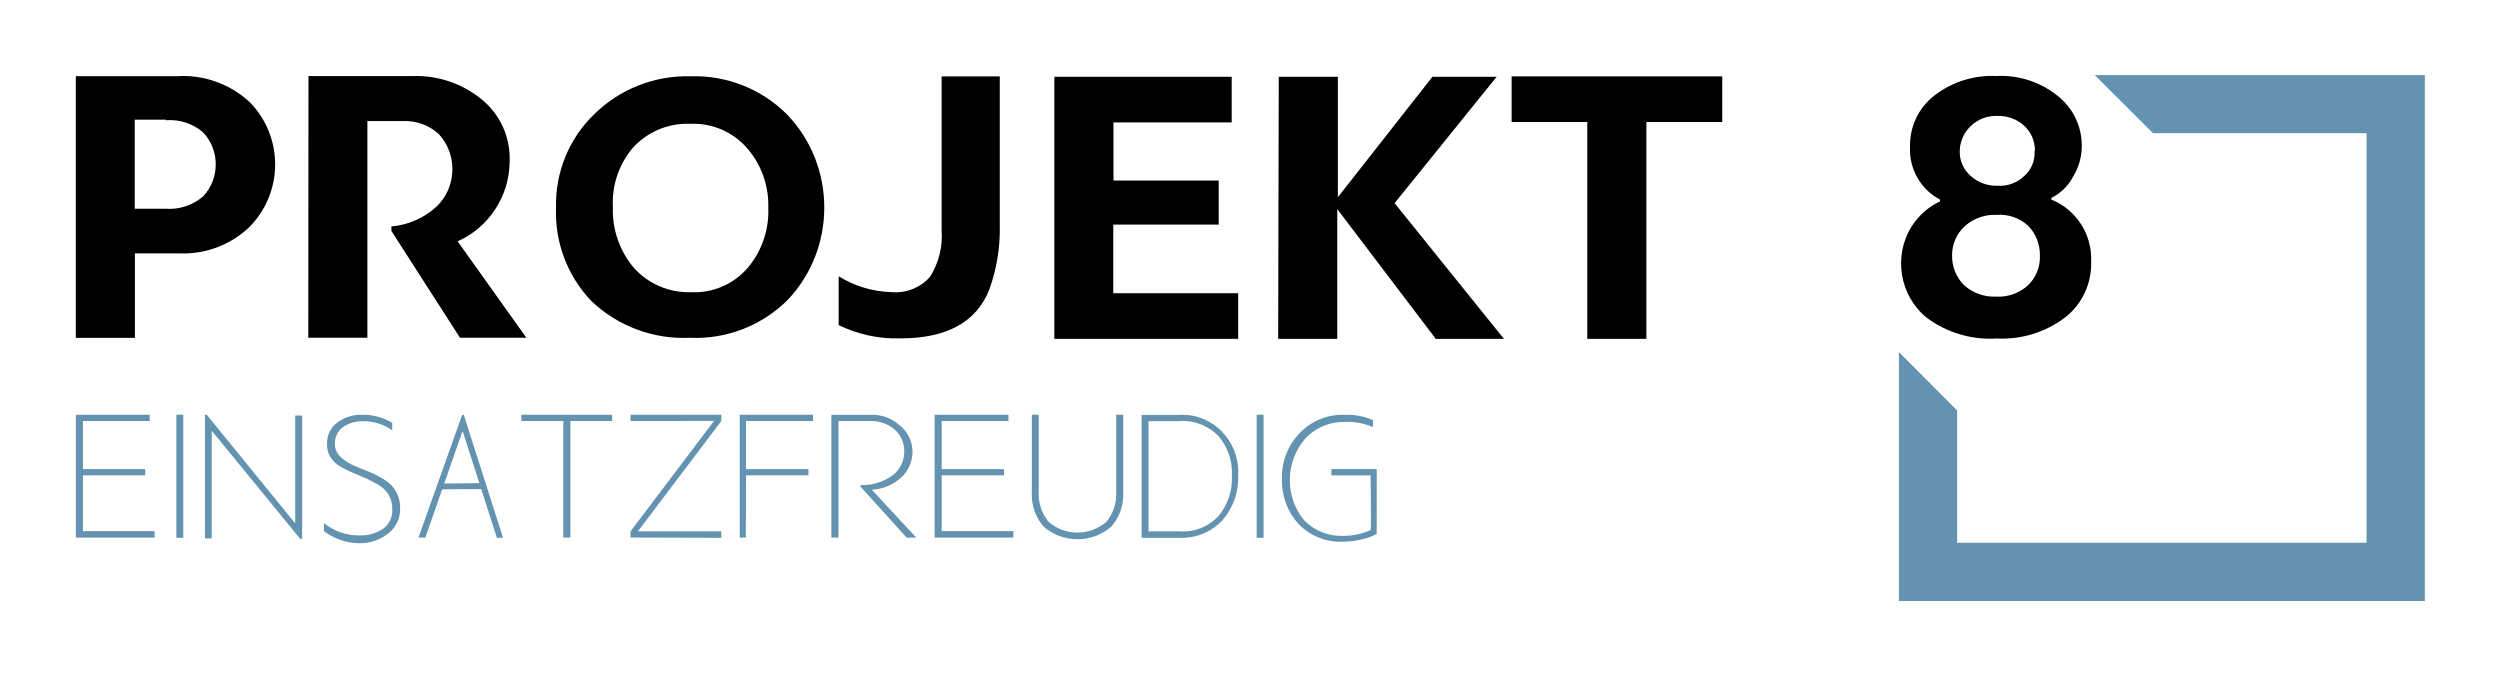
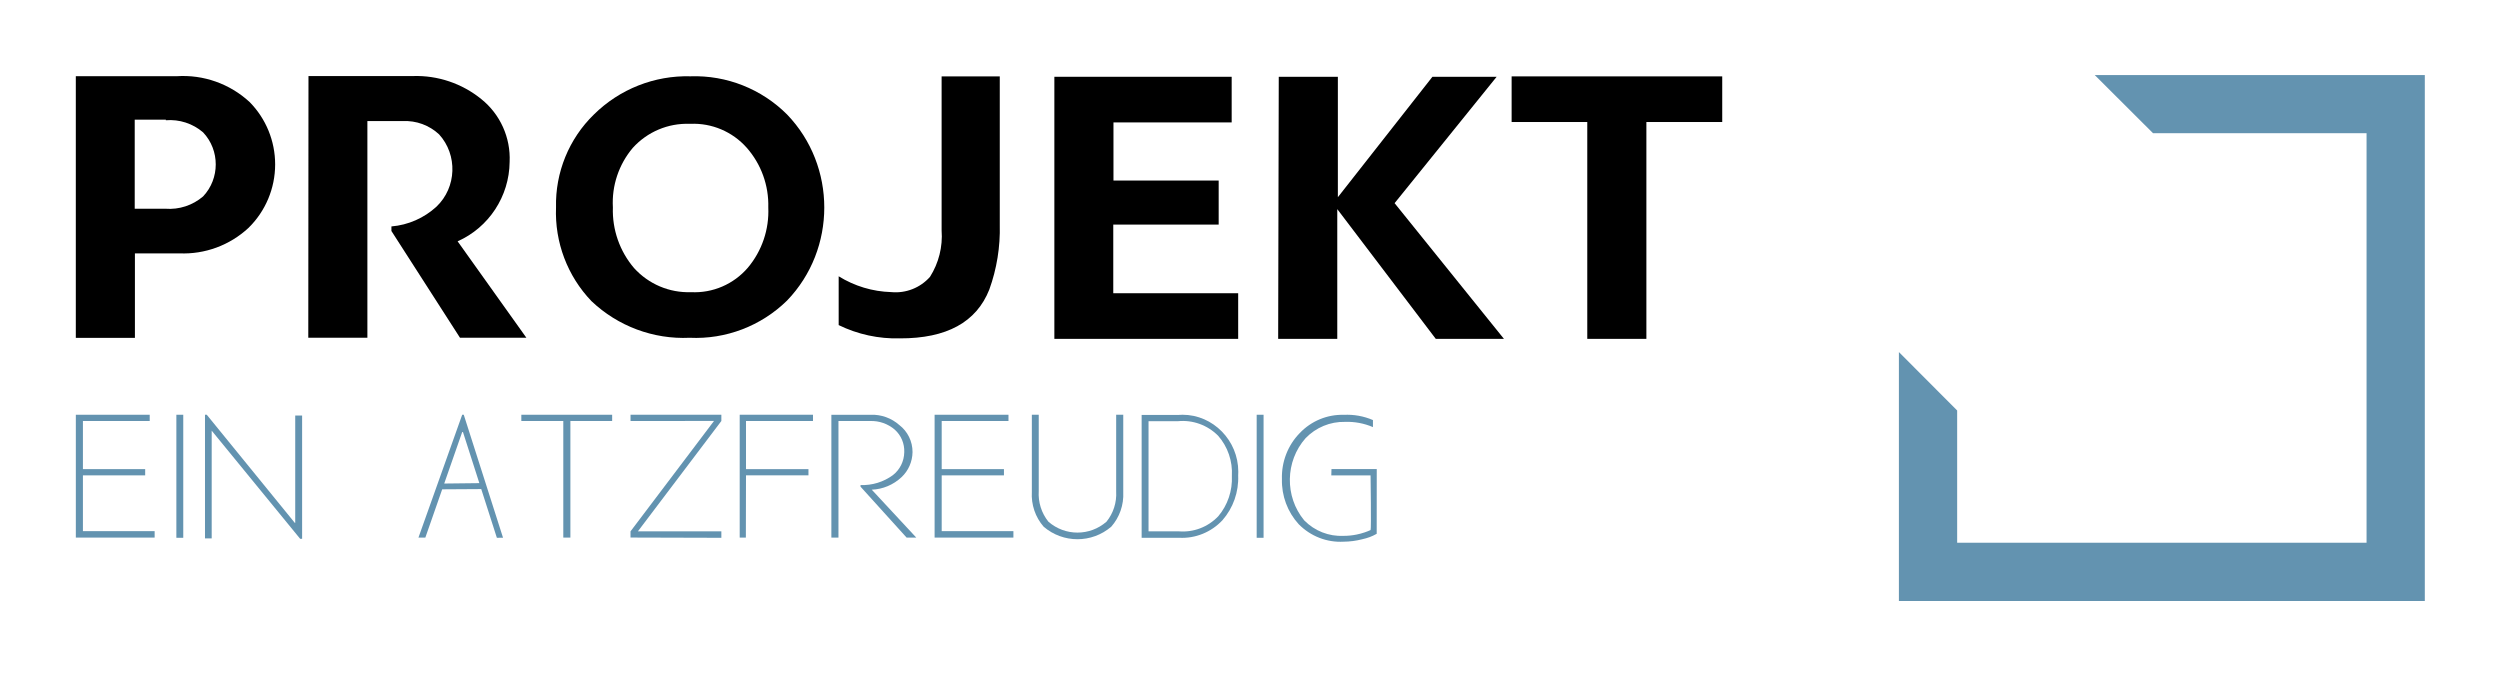
<svg xmlns="http://www.w3.org/2000/svg" width="100%" height="100%" viewBox="0 0 3000 814" version="1.1" xml:space="preserve" style="fill-rule:evenodd;clip-rule:evenodd;stroke-linejoin:round;stroke-miterlimit:2;">
  <g id="standard" transform="matrix(23.784,0,0,23.784,-366.793,-549.269)">
    <g id="Long">
      <g id="EINSATZFREUDIG" transform="matrix(0.994,0,0,1.016,-1.985,-1.124)">
        <g transform="matrix(1,0,0,1,37.831,-20.326)">
          <path d="M23.93,68.48L26.19,70.86L25.7,70.86L23.36,68.33L23.36,68.25C23.946,68.273 24.523,68.1 25,67.76C25.358,67.49 25.572,67.069 25.58,66.62C25.598,66.194 25.421,65.781 25.1,65.5C24.751,65.207 24.305,65.054 23.85,65.07L22.24,65.07L22.24,70.86L21.88,70.86L21.88,64.76L23.88,64.76C24.41,64.741 24.929,64.923 25.33,65.27C25.752,65.586 26.001,66.083 26,66.61C25.994,67.086 25.792,67.539 25.44,67.86C25.026,68.239 24.491,68.459 23.93,68.48Z" style="fill:rgb(99,147,176);fill-rule:nonzero;" />
        </g>
        <g transform="matrix(1,0,0,1,-0.826,-20.317)">
          <rect x="27.29" y="64.75" width="0.35" height="6.11" style="fill:rgb(99,147,176);" />
        </g>
        <g transform="matrix(1,0,0,1,53.581,-20.213)">
          <path d="M33.5,70.372C33.539,70.355 33.499,67.657 33.499,67.657L31.506,67.657L31.515,67.343L33.813,67.343L33.81,70.558C33.553,70.699 33.357,70.766 33.07,70.83C32.763,70.907 32.447,70.947 32.13,70.95C31.281,70.996 30.452,70.68 29.85,70.08C29.284,69.474 28.978,68.669 29,67.84C28.973,66.989 29.299,66.163 29.9,65.56C30.486,64.956 31.299,64.626 32.14,64.65C32.647,64.625 33.152,64.713 33.62,64.91L33.62,65.26C33.171,65.071 32.687,64.983 32.2,65C31.451,64.983 30.726,65.276 30.2,65.81C29.163,66.955 29.133,68.71 30.13,69.89C30.658,70.417 31.385,70.696 32.13,70.66C32.35,70.66 32.569,70.639 32.783,70.597C32.927,70.569 33.068,70.531 33.207,70.485C33.307,70.452 33.404,70.414 33.5,70.372Z" style="fill:rgb(99,147,176);fill-rule:nonzero;" />
        </g>
        <g transform="matrix(1,0,0,1,3.654,-20.327)">
          <path d="M42.81,65.07L42.81,70.86L42.45,70.86L42.45,65.07L40.32,65.07L40.32,64.76L44.93,64.76L44.93,65.07L42.81,65.07Z" style="fill:rgb(99,147,176);fill-rule:nonzero;" />
        </g>
        <g transform="matrix(1,0,0,1,9.197,-20.327)">
          <path d="M44.93,65.07L40.693,70.551L44.93,70.551L44.93,70.871L40.319,70.858L40.319,70.551L44.557,65.068L40.32,65.07L40.32,64.76L44.93,64.76L44.93,65.07Z" style="fill:rgb(99,147,176);fill-rule:nonzero;" />
        </g>
        <g transform="matrix(1,0,0,1,24.027,-20.327)">
          <path d="M50.14,68.57L50.14,64.76L50.5,64.76L50.5,68.61C50.531,69.238 50.311,69.853 49.89,70.32C48.902,71.148 47.448,71.148 46.46,70.32C46.037,69.847 45.821,69.223 45.86,68.59L45.86,64.76L46.21,64.76L46.21,68.55C46.174,69.1 46.349,69.644 46.7,70.07C47.546,70.793 48.804,70.793 49.65,70.07C49.997,69.65 50.173,69.114 50.14,68.57Z" style="fill:rgb(99,147,176);fill-rule:nonzero;" />
        </g>
        <g transform="matrix(1,0,0,1,-24.153,-20.287)">
          <path d="M56.65,70.09L56.65,64.76L57,64.76L57,70.88L56.9,70.88L52.41,65.51L52.41,70.86L52.07,70.86L52.07,64.72L52.16,64.72L56.63,70.09L56.65,70.09Z" style="fill:rgb(99,147,176);fill-rule:nonzero;" />
        </g>
        <g transform="matrix(1,0,0,1,-30.249,-20.186)">
-           <path d="M64.2,70.4L64.2,70C64.71,70.401 65.341,70.616 65.99,70.61C66.421,70.63 66.848,70.514 67.21,70.28C67.531,70.053 67.706,69.671 67.67,69.28C67.676,69.041 67.614,68.805 67.49,68.6C67.373,68.408 67.212,68.247 67.02,68.13C66.82,68.01 66.6,67.9 66.37,67.79L65.67,67.5C65.446,67.409 65.229,67.302 65.02,67.18C64.824,67.074 64.659,66.919 64.54,66.73C64.418,66.543 64.355,66.323 64.36,66.1C64.337,65.667 64.537,65.252 64.89,65C65.25,64.739 65.686,64.605 66.13,64.62C66.67,64.608 67.204,64.747 67.67,65.02L67.67,65.39C67.229,65.088 66.704,64.931 66.17,64.94C65.815,64.932 65.466,65.033 65.17,65.23C64.9,65.427 64.746,65.746 64.76,66.08C64.76,66.55 65.15,66.93 65.93,67.23L66.52,67.46C66.71,67.535 66.894,67.625 67.07,67.73C67.266,67.828 67.448,67.952 67.61,68.1C67.739,68.24 67.847,68.398 67.93,68.57C68.022,68.771 68.07,68.989 68.07,69.21C68.102,69.699 67.893,70.174 67.51,70.48C67.084,70.826 66.549,71.01 66,71C65.352,70.992 64.723,70.783 64.2,70.4Z" style="fill:rgb(99,147,176);fill-rule:nonzero;" />
-         </g>
+           </g>
        <g transform="matrix(-1,-1.17961e-16,1.249e-16,-1,115.192,115.293)">
          <path d="M74.22,70L75.132,67.444L73.349,67.464L73.253,67.169L75.235,67.157L76.09,64.76L76.44,64.76L74.22,70.86L74.14,70.86L72.147,64.753L72.46,64.75L74.18,70L74.22,70Z" style="fill:rgb(99,147,176);fill-rule:nonzero;" />
        </g>
        <g transform="matrix(1,0,0,1,-55.949,-20.327)">
          <path d="M81.06,64.76L81.06,65.07L77.67,65.07L77.67,67.46L80.83,67.46L80.83,67.77L77.67,67.77L77.67,70.54L81.31,70.54L81.31,70.86L77.31,70.86L77.31,64.76L81.06,64.76Z" style="fill:rgb(99,147,176);fill-rule:nonzero;" />
        </g>
        <g transform="matrix(1,0,0,1,-12.359,-20.327)">
          <path d="M81.06,64.76L81.06,65.07L77.67,65.07L77.67,67.46L80.83,67.46L80.83,67.77L77.67,67.77L77.67,70.54L81.31,70.54L81.31,70.86L77.31,70.86L77.31,64.76L81.06,64.76Z" style="fill:rgb(99,147,176);fill-rule:nonzero;" />
        </g>
        <g transform="matrix(1,0,0,1,-1.171,-20.317)">
          <rect x="82.47" y="64.75" width="0.35" height="6.11" style="fill:rgb(99,147,176);" />
        </g>
        <g transform="matrix(1,0,0,1,-33.942,-20.327)">
          <path d="M92.72,64.76L92.72,65.07L89.32,65.07L89.32,67.46L92.49,67.46L92.49,67.77L89.32,67.77L89.313,70.859L89,70.86L89,64.76L92.72,64.76Z" style="fill:rgb(99,147,176);fill-rule:nonzero;" />
        </g>
        <g transform="matrix(1,0,0,1,-25.09,-20.317)">
          <path d="M102.46,70.86L100.55,70.86L100.55,64.76L102.39,64.76C102.468,64.753 102.547,64.75 102.626,64.75C104.178,64.75 105.456,66.028 105.456,67.58C105.456,67.64 105.454,67.7 105.45,67.76C105.485,68.579 105.197,69.38 104.65,69.99C104.081,70.583 103.281,70.901 102.46,70.86ZM102.39,65.07L100.9,65.07L100.9,70.54L102.44,70.54C103.185,70.6 103.919,70.325 104.44,69.79C104.918,69.237 105.165,68.52 105.13,67.79C105.174,67.057 104.922,66.336 104.43,65.79C103.89,65.261 103.143,64.997 102.39,65.07Z" style="fill:rgb(99,147,176);fill-rule:nonzero;" />
        </g>
      </g>
      <g id="Projekt" transform="matrix(0.994,0,0,1.001,-2.152,-0.024)">
        <g transform="matrix(1,0,0,1,-0.352,-20.484)">
          <path d="M24.88,60.61L21.88,60.61L21.88,47.42L27,47.42C28.358,47.331 29.696,47.801 30.7,48.72C31.531,49.555 31.998,50.687 31.998,51.865C31.998,53.073 31.508,54.23 30.64,55.07C29.69,55.944 28.43,56.404 27.14,56.35L24.88,56.35L24.88,60.61ZM26.45,49.61L24.87,49.61L24.87,54.1L26.43,54.1C27.123,54.153 27.81,53.93 28.34,53.48C29.197,52.581 29.197,51.149 28.34,50.25C27.816,49.804 27.136,49.584 26.45,49.64L26.45,49.61Z" style="fill-rule:nonzero;" />
        </g>
        <g transform="matrix(1,0,0,1,-0.352,-20.492)">
          <path d="M33.69,47.42L39,47.42C40.254,47.381 41.482,47.793 42.46,48.58C43.421,49.343 43.957,50.524 43.9,51.75C43.882,53.483 42.846,55.052 41.26,55.75L44.75,60.61L41.38,60.61L37.9,55.23L37.9,55C38.753,54.929 39.558,54.577 40.19,54C41.211,53.031 41.27,51.399 40.32,50.36C39.822,49.899 39.158,49.657 38.48,49.69L36.68,49.69L36.68,60.61L33.68,60.61L33.69,47.42Z" style="fill-rule:nonzero;" />
        </g>
        <g transform="matrix(0.962,0,0,0.962,1.651,-18.398)">
          <path d="M53.05,60.83C51.135,60.918 49.265,60.224 47.87,58.91C46.603,57.598 45.927,55.823 46,54C45.956,52.169 46.682,50.402 48,49.13C49.357,47.799 51.2,47.076 53.1,47.13C54.999,47.067 56.842,47.791 58.19,49.13C60.809,51.829 60.809,56.181 58.19,58.88C56.821,60.213 54.959,60.92 53.05,60.83ZM53.05,49.62C51.914,49.579 50.816,50.04 50.05,50.88C49.312,51.746 48.935,52.864 49,54C48.96,55.163 49.361,56.299 50.12,57.18C50.887,58.019 51.984,58.48 53.12,58.44C54.263,58.499 55.372,58.026 56.12,57.16C56.865,56.28 57.251,55.151 57.2,54C57.232,52.85 56.824,51.73 56.06,50.87C55.308,50.029 54.217,49.57 53.09,49.62L53.05,49.62Z" style="fill-rule:nonzero;" />
        </g>
        <g transform="matrix(0.984,0,0,0.984,0.708,-19.697)">
          <path d="M63.22,58.45C63.972,58.522 64.716,58.233 65.22,57.67C65.672,56.963 65.883,56.127 65.82,55.29L65.82,47.4L68.82,47.4L68.82,55C68.85,56.131 68.667,57.257 68.28,58.32C67.613,59.993 66.077,60.827 63.67,60.82C62.577,60.85 61.494,60.617 60.51,60.14L60.51,57.64C61.326,58.143 62.261,58.423 63.22,58.45Z" style="fill-rule:nonzero;" />
        </g>
        <g transform="matrix(1,0,0,1,-0.352,-20.435)">
          <path d="M74.54,58.31L80.88,58.31L80.88,60.61L71.55,60.61L71.55,47.4L80.55,47.4L80.55,49.7L74.55,49.7L74.55,52.63L79.89,52.63L79.89,54.85L74.54,54.85L74.54,58.31Z" style="fill-rule:nonzero;" />
        </g>
        <g transform="matrix(1,0,0,1,-0.352,-20.435)">
          <path d="M82.94,47.4L85.94,47.4L85.94,53.47L90.74,47.4L94,47.4L88.82,53.77L94.37,60.61L90.91,60.61L85.91,54.07L85.91,60.61L82.91,60.61L82.94,47.4Z" style="fill-rule:nonzero;" />
        </g>
        <g transform="matrix(1,0,0,1,-0.352,-20.435)">
          <path d="M105.45,47.38L105.45,49.68L101.6,49.68L101.6,60.61L98.6,60.61L98.6,49.68L94.76,49.68L94.76,47.38L105.45,47.38Z" style="fill-rule:nonzero;" />
        </g>
      </g>
      <g transform="matrix(0.965,0,0,0.973,3.691,-19.016)">
-         <path d="M119.41,53.54L119.41,53.63C120.713,54.147 121.551,55.44 121.49,56.84C121.529,57.963 121.026,59.039 120.14,59.73C119.11,60.508 117.839,60.898 116.55,60.83C115.246,60.913 113.953,60.534 112.9,59.76C111.472,58.615 111.13,56.556 112.11,55.01C112.473,54.45 112.986,54.003 113.59,53.72L113.59,53.63C112.577,53.104 111.962,52.03 112.02,50.89C111.994,49.845 112.475,48.849 113.31,48.22C114.23,47.521 115.366,47.167 116.52,47.22C117.666,47.157 118.796,47.513 119.7,48.22C120.536,48.849 121.021,49.844 121,50.89C120.993,51.435 120.837,51.967 120.55,52.43C120.299,52.913 119.899,53.302 119.41,53.54ZM116.55,54.42C115.938,54.391 115.338,54.603 114.88,55.01C114.453,55.395 114.213,55.946 114.22,56.52C114.206,57.101 114.435,57.663 114.85,58.07C115.308,58.477 115.908,58.689 116.52,58.66C117.133,58.694 117.735,58.482 118.19,58.07C118.612,57.669 118.839,57.102 118.81,56.52C118.82,55.944 118.596,55.388 118.19,54.98C117.743,54.577 117.15,54.374 116.55,54.42ZM118.55,51.11C118.562,50.608 118.353,50.125 117.98,49.79C117.593,49.447 117.087,49.268 116.57,49.29C116.057,49.272 115.559,49.463 115.19,49.82C114.834,50.155 114.628,50.621 114.62,51.11C114.605,51.604 114.814,52.079 115.19,52.4C115.576,52.746 116.082,52.929 116.6,52.91C117.117,52.945 117.626,52.76 118,52.4C118.367,52.076 118.563,51.599 118.53,51.11L118.55,51.11Z" style="fill-rule:nonzero;" />
-       </g>
+         </g>
    </g>
    <g transform="matrix(0.724,2.19644e-19,-2.2019e-19,-0.724,30.467,70.924)">
      <path d="M129.26,56.78L144.14,56.78L144.14,28.24L115.61,28.24L115.61,37.457L111.55,41.529L111.55,24.18L148.2,24.18L148.2,60.83L125.2,60.83L129.26,56.78Z" style="fill:rgb(99,147,176);fill-rule:nonzero;" />
      <g transform="matrix(0.761,2.30821e-19,-2.32414e-19,-0.764,-13.495,67.192)">
-         <rect x="161.763" y="5.704" width="53.547" height="53.311" style="fill:none;" />
-       </g>
+         </g>
    </g>
  </g>
</svg>